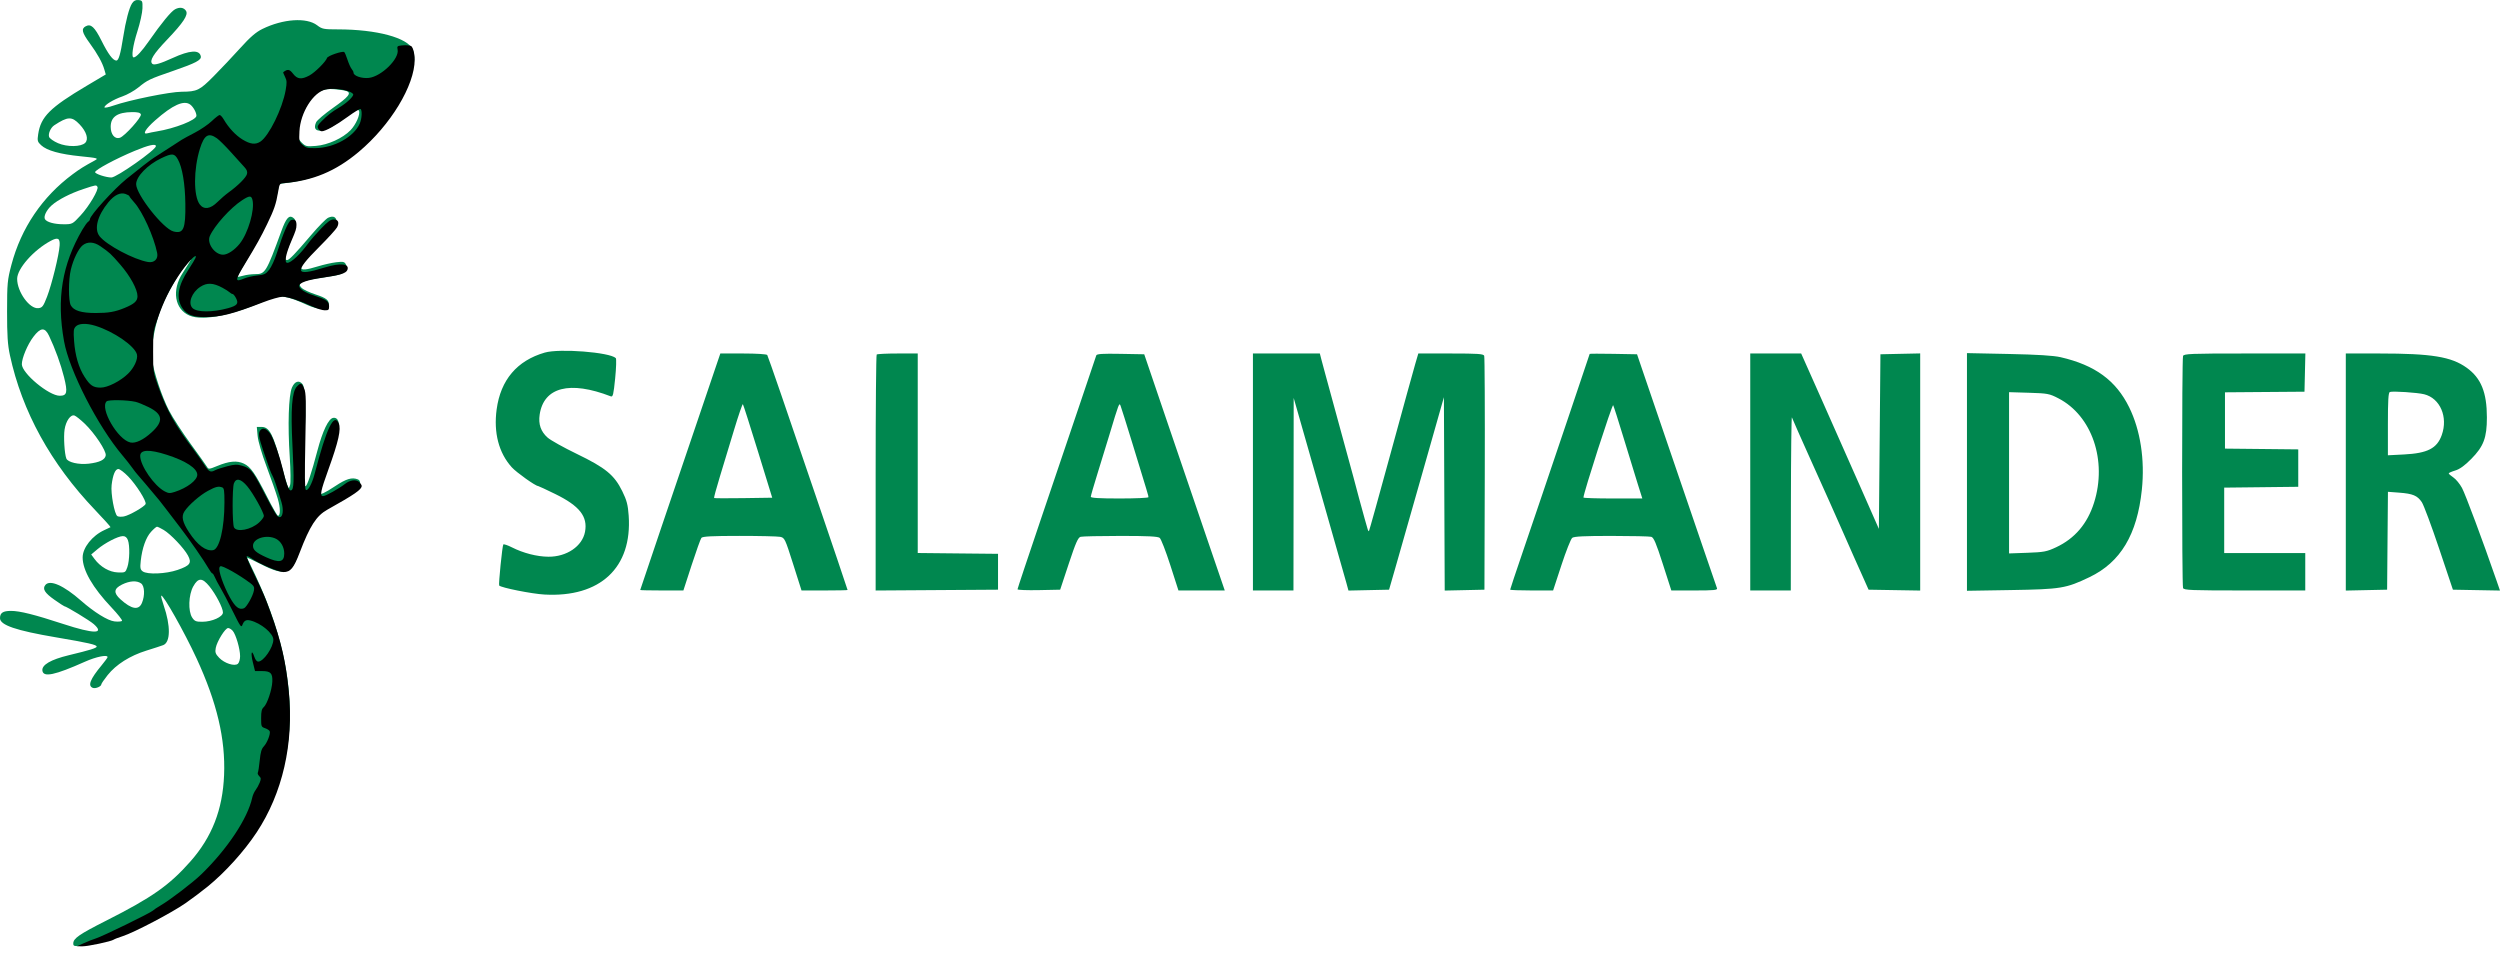
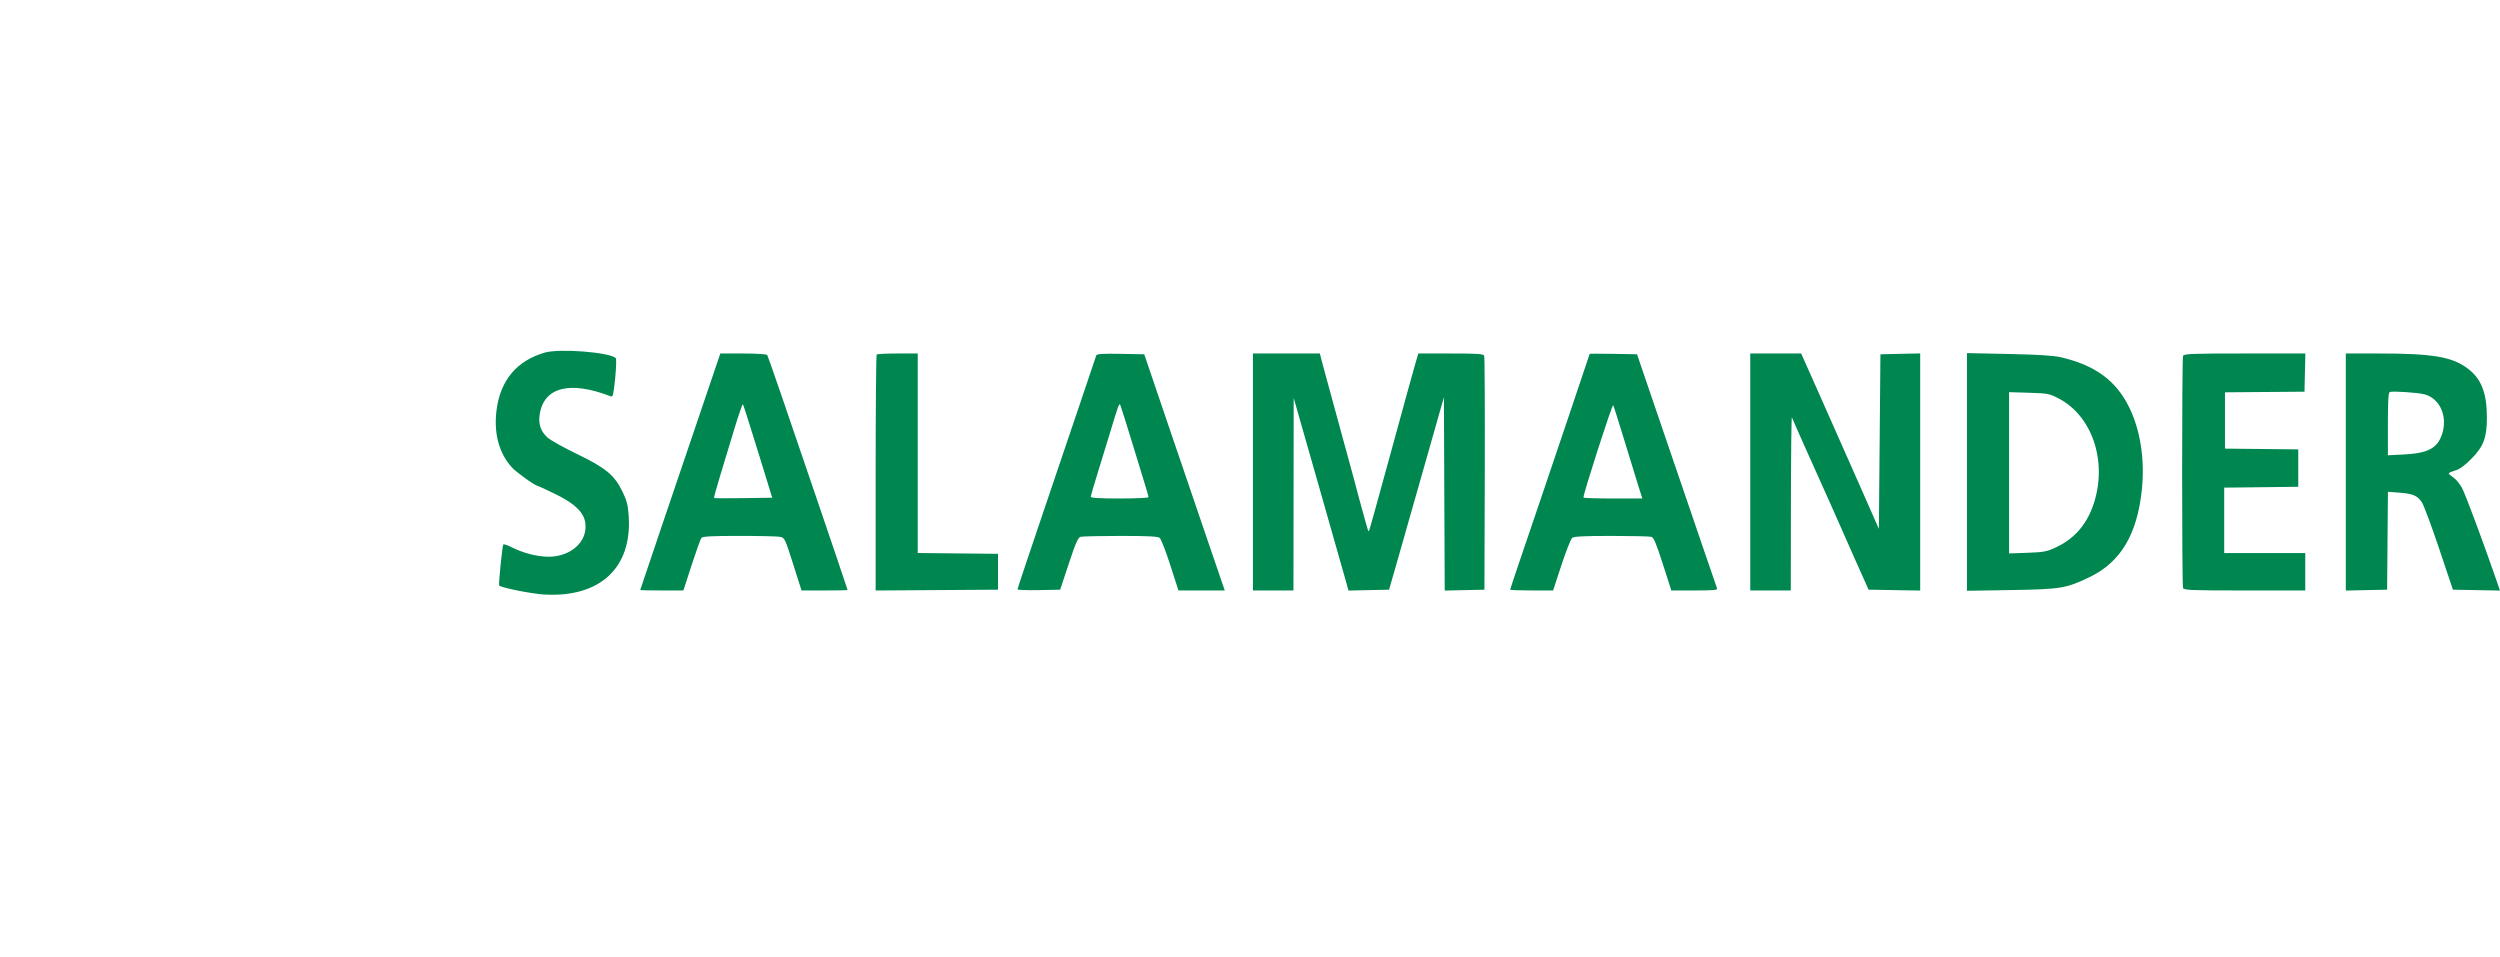
<svg xmlns="http://www.w3.org/2000/svg" width="209" height="80" viewBox="0 0 209 80" fill="none">
-   <path fill-rule="evenodd" clip-rule="evenodd" d="M11.04 0.282C10.796 0.655 10.509 1.747 10.297 3.108C10.078 4.516 9.919 5.063 9.728 5.063C9.447 5.063 9.047 4.529 8.487 3.406C7.911 2.253 7.598 1.965 7.168 2.195C6.776 2.405 6.848 2.713 7.498 3.606C8.163 4.52 8.556 5.229 8.726 5.822L8.842 6.225L7.256 7.167C4.176 8.994 3.411 9.757 3.192 11.217C3.109 11.767 3.134 11.858 3.44 12.141C3.923 12.589 5 12.89 6.755 13.067C8.154 13.209 8.25 13.235 7.95 13.399C7.002 13.917 6.698 14.106 6.082 14.562C3.538 16.448 1.768 19.062 0.955 22.137C0.619 23.407 0.593 23.687 0.591 26.047C0.589 28.034 0.641 28.83 0.829 29.696C1.85 34.409 4.242 38.755 7.956 42.644C8.689 43.412 9.266 44.055 9.239 44.073C9.211 44.091 8.982 44.199 8.729 44.314C7.717 44.772 6.907 45.791 6.909 46.602C6.911 47.676 7.742 49.119 9.321 50.785C9.843 51.337 10.239 51.838 10.201 51.9C10.163 51.962 9.879 51.985 9.57 51.95C9.01 51.887 7.874 51.183 6.777 50.219C5.328 48.945 4.18 48.438 3.796 48.9C3.526 49.226 3.734 49.568 4.553 50.142C4.975 50.438 5.345 50.68 5.375 50.68C5.53 50.68 7.512 51.883 7.843 52.179C8.776 53.01 7.861 53.006 5.295 52.167C2.876 51.376 1.656 51.071 0.918 51.071C0.248 51.071 0 51.235 0 51.68C0 52.258 1.332 52.713 4.692 53.283C7.37 53.737 8.081 53.898 8.081 54.053C8.081 54.178 7.552 54.342 5.753 54.776C4.241 55.141 3.476 55.588 3.544 56.068C3.627 56.647 4.569 56.449 7.103 55.319C8.036 54.902 8.993 54.708 8.993 54.935C8.993 54.981 8.773 55.285 8.504 55.609C7.53 56.785 7.315 57.336 7.764 57.508C7.985 57.593 8.472 57.387 8.472 57.209C8.472 57.149 8.709 56.802 8.999 56.438C9.705 55.551 10.868 54.816 12.235 54.392C12.853 54.2 13.488 53.993 13.645 53.932C14.257 53.693 14.274 52.325 13.686 50.616C13.542 50.197 13.448 49.83 13.478 49.8C13.622 49.657 15.424 52.853 16.435 55.046C18.139 58.74 18.857 61.786 18.734 64.793C18.616 67.687 17.724 69.974 15.912 72.026C14.162 74.008 12.71 75.029 8.908 76.951C6.622 78.106 6.126 78.449 6.126 78.874C6.126 79.112 6.191 79.125 7.037 79.054C9.485 78.849 14.381 76.486 17.158 74.17C24.836 67.765 26.306 58.645 21.359 48.115C20.994 47.339 20.675 46.669 20.649 46.626C20.623 46.583 21.16 46.832 21.843 47.18C23.807 48.18 24.363 48.014 24.97 46.248C25.403 44.985 25.988 43.797 26.452 43.234C26.656 42.987 27.355 42.497 28.017 42.139C28.675 41.783 29.414 41.326 29.66 41.123C30.139 40.729 30.259 40.209 29.901 40.071C29.415 39.885 28.95 40.026 28.022 40.641C27.133 41.229 26.719 41.415 26.719 41.225C26.719 41.186 27.041 40.204 27.434 39.042C27.828 37.88 28.207 36.621 28.278 36.245C28.441 35.373 28.281 34.873 27.859 34.933C27.466 34.989 26.97 36.021 26.526 37.709C26.038 39.561 25.674 40.644 25.538 40.644C25.285 40.644 25.258 39.868 25.418 37.261C25.596 34.368 25.545 32.42 25.283 32.105C24.994 31.756 24.635 31.877 24.408 32.4C24.126 33.053 24.046 35.544 24.223 38.207C24.298 39.34 24.31 40.395 24.25 40.553L24.142 40.84L24.006 40.514C23.931 40.334 23.716 39.601 23.527 38.885C22.852 36.32 22.525 35.691 21.869 35.691H21.469L21.537 36.443C21.578 36.889 21.884 37.938 22.289 39.017C22.666 40.02 23.084 41.221 23.22 41.687C23.449 42.474 23.453 43.123 23.23 43.119C23.177 43.118 22.784 42.429 22.356 41.587C21.318 39.547 20.956 39.028 20.384 38.757C19.808 38.483 19.149 38.544 18.135 38.966C17.508 39.227 17.424 39.236 17.32 39.05C17.256 38.935 16.636 38.063 15.942 37.112C15.248 36.161 14.433 34.906 14.131 34.324C13.538 33.181 12.838 31.072 12.702 30.022C12.584 29.099 12.971 26.997 13.504 25.677C13.989 24.474 15.026 22.701 15.656 21.998C16.043 21.566 16.049 21.564 15.827 21.941C15.7 22.156 15.45 22.554 15.272 22.825C14.336 24.25 14.599 25.864 15.853 26.388C16.998 26.867 19.577 26.328 22.488 25.001C23.337 24.614 24.006 24.721 25.741 25.52C26.099 25.685 26.627 25.827 26.914 25.835C27.365 25.849 27.441 25.81 27.478 25.551C27.541 25.107 27.317 24.92 26.35 24.605C25.872 24.449 25.365 24.212 25.224 24.077C24.808 23.68 25.173 23.476 26.712 23.245C28.506 22.976 28.647 22.935 28.866 22.623C29.005 22.425 29.017 22.291 28.915 22.1C28.796 21.877 28.688 21.854 28.106 21.924C27.737 21.969 27.054 22.122 26.588 22.265C24.694 22.847 24.706 22.539 26.653 20.567C27.934 19.27 28.152 18.989 28.152 18.634C28.152 18.151 27.892 17.995 27.435 18.203C27.264 18.281 26.637 18.916 26.042 19.615C24.652 21.247 24.172 21.745 23.995 21.745C23.749 21.745 23.834 21.317 24.315 20.126C24.8 18.922 24.844 18.409 24.481 18.182C24.149 17.974 23.911 18.254 23.525 19.311C22.254 22.79 22.175 22.919 21.319 22.919C21.026 22.919 20.586 22.976 20.34 23.047C20.094 23.117 19.876 23.158 19.856 23.137C19.835 23.116 20.2 22.458 20.667 21.673C21.963 19.495 22.89 17.505 23.136 16.375L23.353 15.372L23.961 15.296C26.702 14.955 28.956 13.765 31.168 11.49C33.511 9.08 35.104 5.573 34.505 4.142C34.093 3.157 31.491 2.456 28.245 2.456C27.06 2.456 26.927 2.43 26.512 2.113C25.63 1.44 23.669 1.572 21.937 2.42C21.396 2.685 20.916 3.099 20.087 4.018C19.471 4.7 18.468 5.762 17.858 6.377C16.684 7.561 16.476 7.661 15.184 7.67C14.187 7.676 10.838 8.357 9.482 8.828C9.07 8.972 8.732 9.037 8.732 8.975C8.732 8.775 9.479 8.319 10.228 8.062C10.626 7.925 11.229 7.587 11.569 7.31C12.347 6.678 12.478 6.615 14.517 5.911C16.37 5.271 16.849 5.018 16.788 4.71C16.676 4.138 15.874 4.188 14.418 4.856C13.397 5.324 12.871 5.474 12.732 5.335C12.474 5.077 12.812 4.528 13.977 3.307C15.332 1.887 15.758 1.238 15.55 0.908C15.369 0.621 15.02 0.571 14.636 0.776C14.299 0.956 13.501 1.927 12.451 3.433C11.844 4.304 11.388 4.793 11.176 4.799C10.961 4.806 11.1 3.824 11.486 2.62C11.711 1.921 11.901 1.055 11.91 0.696C11.925 0.087 11.904 0.042 11.587 0.005C11.345 -0.023 11.188 0.057 11.04 0.282ZM28.975 7.613C29.403 7.777 29.138 8.108 27.848 9.016C27.144 9.513 26.506 10.054 26.43 10.219C25.998 11.169 27.047 11.153 28.358 10.191C29.729 9.185 29.936 9.07 30.013 9.269C30.128 9.568 29.753 10.422 29.302 10.886C28.655 11.555 27.416 12.117 26.411 12.197C25.624 12.261 25.544 12.242 25.214 11.911C24.891 11.589 24.866 11.494 24.933 10.851C25.015 10.056 25.502 8.895 26.012 8.277C26.587 7.582 27.064 7.381 27.958 7.457C28.389 7.493 28.847 7.564 28.975 7.613ZM15.912 8.749C16.167 8.945 16.422 9.409 16.422 9.678C16.422 10.032 14.628 10.739 13.099 10.987C12.812 11.034 12.475 11.102 12.349 11.139C11.864 11.281 12.148 10.79 12.972 10.062C14.44 8.766 15.385 8.344 15.912 8.749ZM11.777 9.559C11.864 9.786 10.424 11.391 10.017 11.52C9.598 11.653 9.254 11.239 9.254 10.602C9.254 9.77 9.807 9.387 11.032 9.372C11.513 9.366 11.723 9.419 11.777 9.559ZM6.655 10.399C7.233 11.006 7.425 11.639 7.123 11.941C6.777 12.287 5.622 12.302 4.851 11.97C4.482 11.811 4.145 11.573 4.103 11.44C4.016 11.166 4.24 10.666 4.538 10.472C5.672 9.728 6.005 9.716 6.655 10.399ZM13.034 12.219C13.034 12.527 9.75 14.838 9.313 14.838C8.867 14.838 7.95 14.537 7.95 14.391C7.95 14.199 9.679 13.269 11.26 12.612C12.435 12.123 13.034 11.99 13.034 12.219ZM8.146 15.62C8.279 15.836 7.456 17.232 6.733 18.014C6.064 18.739 6.048 18.748 5.317 18.748C4.551 18.748 3.915 18.576 3.761 18.327C3.623 18.103 3.885 17.555 4.315 17.172C4.847 16.696 5.878 16.166 6.973 15.803C8.039 15.45 8.041 15.45 8.146 15.62ZM4.986 20.512C4.939 21.298 4.329 23.783 3.932 24.808C3.62 25.614 3.535 25.726 3.207 25.763C2.477 25.848 1.434 24.405 1.434 23.312C1.434 22.461 2.805 20.908 4.236 20.138C4.836 19.815 5.023 19.908 4.986 20.512ZM4.097 28.068C4.61 29.148 5.085 30.458 5.352 31.526C5.672 32.804 5.607 33.085 4.995 33.085C4.085 33.085 1.83 31.21 1.826 30.45C1.824 29.943 2.299 28.809 2.78 28.171C3.388 27.365 3.75 27.337 4.097 28.068ZM7.08 35.416C7.914 36.215 8.893 37.69 8.839 38.068C8.787 38.434 8.332 38.657 7.419 38.764C6.584 38.862 5.667 38.65 5.545 38.331C5.392 37.932 5.306 36.524 5.398 35.913C5.506 35.196 5.908 34.627 6.228 34.738C6.351 34.781 6.734 35.086 7.08 35.416ZM10.714 39.829C11.392 40.526 12.261 41.9 12.171 42.135C12.086 42.357 10.821 43.084 10.362 43.174C10.146 43.216 9.899 43.204 9.812 43.147C9.568 42.99 9.248 41.255 9.332 40.548C9.433 39.692 9.636 39.21 9.894 39.21C10.013 39.21 10.382 39.489 10.714 39.829ZM13.685 44.304C14.263 44.648 15.381 45.824 15.71 46.436C16.05 47.066 15.895 47.284 14.848 47.645C13.871 47.982 12.313 48.047 11.93 47.767C11.729 47.619 11.702 47.477 11.767 46.887C11.885 45.816 12.201 44.925 12.631 44.456C12.844 44.223 13.066 44.033 13.124 44.033C13.182 44.033 13.434 44.156 13.685 44.304ZM10.691 45.149C10.864 45.604 10.838 46.864 10.645 47.421C10.491 47.864 10.468 47.877 9.849 47.855C9.146 47.829 8.388 47.391 7.897 46.725L7.625 46.355L8.145 45.917C8.772 45.388 9.86 44.826 10.267 44.819C10.468 44.816 10.604 44.923 10.691 45.149ZM17.506 49.018C18.045 49.682 18.638 50.827 18.638 51.203C18.638 51.567 17.729 51.976 16.914 51.98C16.386 51.983 16.265 51.932 16.067 51.63C15.713 51.089 15.761 49.726 16.16 49.016C16.572 48.283 16.91 48.284 17.506 49.018ZM11.797 48.775C12.092 48.991 12.127 49.777 11.868 50.4C11.601 51.044 10.999 50.944 10.068 50.1C9.474 49.561 9.511 49.209 10.199 48.869C10.839 48.552 11.444 48.517 11.797 48.775ZM19.452 52.733C19.717 53.03 20.072 54.246 20.072 54.858C20.072 55.123 19.988 55.409 19.886 55.494C19.608 55.725 18.765 55.454 18.322 54.992C18.014 54.67 17.967 54.535 18.037 54.165C18.14 53.615 18.831 52.504 19.071 52.504C19.169 52.504 19.34 52.607 19.452 52.733Z" fill="#00874F" />
-   <path fill-rule="evenodd" clip-rule="evenodd" d="M33.553 3.801C33.212 3.842 33.182 3.875 33.24 4.151C33.398 4.908 31.893 6.388 30.839 6.513C30.254 6.582 29.556 6.345 29.556 6.077C29.556 6.005 29.486 5.866 29.4 5.768C29.315 5.669 29.157 5.322 29.051 4.995C28.944 4.668 28.821 4.378 28.777 4.351C28.613 4.25 27.4 4.665 27.342 4.842C27.239 5.158 26.327 6.064 25.862 6.312C25.2 6.667 24.854 6.628 24.495 6.158C24.204 5.778 24.037 5.753 23.677 6.039C23.661 6.052 23.73 6.226 23.83 6.426C23.985 6.736 23.992 6.899 23.881 7.538C23.612 9.078 22.485 11.371 21.764 11.842C21.352 12.112 20.917 12.059 20.267 11.66C19.697 11.31 19.109 10.679 18.703 9.982C18.585 9.78 18.432 9.614 18.363 9.614C18.294 9.614 17.997 9.843 17.704 10.124C17.411 10.404 16.776 10.838 16.292 11.088C15.809 11.338 15.315 11.606 15.194 11.684C15.073 11.761 14.541 12.106 14.012 12.449C13.483 12.792 12.968 13.123 12.868 13.186C12.598 13.355 11.62 14.11 10.578 14.956C9.515 15.818 7.518 18.018 7.518 18.327C7.518 18.393 7.452 18.488 7.371 18.537C7.289 18.587 7.074 18.883 6.891 19.195C5.191 22.101 4.716 24.978 5.353 28.521C5.796 30.989 8.164 35.617 10.24 38.074C10.53 38.417 10.892 38.875 11.044 39.093C11.196 39.31 11.398 39.571 11.493 39.671C11.634 39.822 12.467 40.807 13.312 41.821C13.405 41.934 13.649 42.246 13.853 42.516C14.057 42.785 14.597 43.491 15.052 44.083C15.879 45.16 17.066 46.875 17.466 47.57C17.582 47.773 17.712 47.938 17.755 47.938C17.798 47.938 17.89 48.079 17.959 48.25C18.028 48.422 18.237 48.817 18.425 49.129C18.612 49.441 19.08 50.332 19.463 51.11C20.091 52.383 20.171 52.496 20.263 52.247C20.397 51.887 20.571 51.787 20.922 51.871C21.806 52.082 22.847 52.945 22.852 53.47C22.857 54.11 22.035 55.309 21.591 55.309C21.467 55.309 21.346 55.161 21.263 54.911C21.04 54.234 20.943 54.581 21.137 55.362L21.32 56.102L21.903 56.102C22.625 56.102 22.797 56.279 22.766 56.989C22.736 57.666 22.337 58.855 22.054 59.111C21.877 59.271 21.831 59.462 21.831 60.038C21.831 60.737 21.843 60.767 22.163 60.878C22.346 60.942 22.519 61.056 22.548 61.133C22.63 61.346 22.336 62.101 22.055 62.399C21.862 62.604 21.783 62.876 21.712 63.577C21.662 64.079 21.591 64.537 21.554 64.595C21.518 64.653 21.571 64.784 21.672 64.885C21.83 65.042 21.835 65.118 21.709 65.432C21.629 65.633 21.474 65.914 21.364 66.057C21.255 66.2 21.13 66.481 21.087 66.681C20.714 68.411 19.012 70.975 16.833 73.09C16.133 73.77 14.205 75.244 13.425 75.697C13.144 75.86 12.849 76.057 12.77 76.134C12.57 76.327 8.589 78.27 8.037 78.444C7.79 78.521 7.33 78.702 7.014 78.846L6.439 79.107L6.879 79.113C7.34 79.12 9.31 78.701 9.506 78.554C9.569 78.507 9.901 78.379 10.245 78.269C11.216 77.959 14.392 76.29 15.527 75.495C16.089 75.101 16.92 74.476 17.373 74.106C18.824 72.924 20.405 71.175 21.451 69.595C23.623 66.313 24.572 62.167 24.144 57.818C23.898 55.311 23.516 53.655 22.612 51.17C22.135 49.859 22.087 49.749 21.148 47.789C20.825 47.114 20.587 46.535 20.621 46.501C20.655 46.467 20.826 46.541 21.001 46.665C21.652 47.125 23.277 47.825 23.695 47.825C24.289 47.825 24.552 47.508 25.06 46.18C25.904 43.972 26.454 43.119 27.357 42.614C29.662 41.324 30.238 40.926 30.238 40.621C30.238 40.549 30.139 40.401 30.018 40.292C29.76 40.059 29.262 40.126 28.849 40.451C28.336 40.853 27.224 41.475 27.016 41.475C26.718 41.476 26.799 41.062 27.449 39.264C28.301 36.91 28.534 35.863 28.316 35.384C27.913 34.502 27.301 35.785 26.315 39.572C26.089 40.439 25.749 41.069 25.567 40.957C25.48 40.904 25.468 39.716 25.526 36.898C25.598 33.406 25.587 32.862 25.43 32.49C25.222 31.996 25.137 31.972 24.817 32.319C24.404 32.767 24.296 34.198 24.448 37.217C24.601 40.273 24.579 40.948 24.322 40.997C24.145 41.031 23.951 40.528 23.654 39.264C23.416 38.257 22.895 36.745 22.649 36.351C22.329 35.837 21.969 35.692 21.752 35.989C21.576 36.229 21.619 36.509 22.009 37.677C22.496 39.13 22.628 39.489 22.784 39.775C22.922 40.029 23.109 40.582 23.531 41.987C23.723 42.625 23.651 43.233 23.385 43.233C23.166 43.233 23.033 43.019 21.901 40.852C21.125 39.367 20.925 39.135 20.251 38.939C19.808 38.81 19.636 38.815 18.993 38.98C18.584 39.086 18.138 39.231 18.003 39.303C17.595 39.521 17.471 39.46 17.068 38.839C16.855 38.512 16.468 37.963 16.209 37.62C14.641 35.55 13.929 34.283 13.243 32.348C12.804 31.111 12.801 31.087 12.801 29.4C12.801 27.711 12.804 27.69 13.244 26.452C13.703 25.163 14.182 24.185 14.885 23.107C15.61 21.995 16.562 20.993 16.337 21.578C16.301 21.672 16.044 22.097 15.766 22.522C14.853 23.918 14.697 24.95 15.272 25.79C15.63 26.313 16.131 26.509 17.114 26.509C18.451 26.509 19.422 26.263 21.974 25.279C22.647 25.02 23.388 24.808 23.622 24.808C24.075 24.808 25.125 25.153 26.163 25.643C26.511 25.807 26.956 25.942 27.153 25.942C27.475 25.942 27.511 25.907 27.511 25.604C27.511 25.195 27.295 25.043 26.22 24.693C25.479 24.453 25.012 24.148 25.012 23.903C25.012 23.637 25.675 23.405 26.977 23.215C28.439 23.002 28.933 22.847 29.041 22.567C29.244 22.037 28.459 21.954 27.131 22.366C24.63 23.142 24.539 22.792 26.682 20.647C27.419 19.909 28.093 19.169 28.18 19.003C28.389 18.6 28.275 18.345 27.886 18.345C27.647 18.345 27.399 18.526 26.846 19.103C26.446 19.52 25.976 20.058 25.801 20.299C25.113 21.247 24.341 21.973 24.021 21.973C23.746 21.973 23.881 21.25 24.367 20.128C24.726 19.299 24.785 19.113 24.785 18.8C24.785 18.424 24.649 18.301 24.343 18.398C24.115 18.47 23.677 19.48 23.139 21.175C22.972 21.703 22.688 22.32 22.507 22.547C22.216 22.915 22.106 22.968 21.518 23.029C21.155 23.067 20.669 23.177 20.439 23.273C19.608 23.619 19.616 23.479 20.507 22.012C21.456 20.451 21.806 19.822 22.329 18.741C22.919 17.523 23.08 17.053 23.243 16.077C23.36 15.37 23.379 15.339 23.706 15.313C26.137 15.12 28.057 14.321 29.988 12.7C32.654 10.461 34.668 7.14 34.668 4.982C34.668 4.421 34.489 3.831 34.318 3.831C34.271 3.831 34.164 3.814 34.081 3.793C33.998 3.773 33.76 3.776 33.553 3.801ZM29.093 7.617C29.307 7.686 29.502 7.803 29.526 7.877C29.584 8.053 28.977 8.625 28.335 9.001C27.742 9.348 27.376 9.635 26.86 10.16C26.556 10.469 26.511 10.576 26.607 10.756C26.671 10.876 26.804 10.975 26.902 10.975C27.206 10.975 28.099 10.474 29.092 9.748C29.615 9.366 30.086 9.08 30.14 9.113C30.291 9.207 30.255 9.921 30.078 10.326C29.59 11.447 27.924 12.368 26.356 12.384C25.699 12.391 25.558 12.354 25.295 12.108C25.009 11.841 24.994 11.776 25.034 10.975C25.112 9.413 26.184 7.707 27.228 7.484C27.741 7.374 28.517 7.429 29.093 7.617ZM18.133 11.559C18.324 11.693 18.858 12.224 19.32 12.739C19.781 13.254 20.285 13.81 20.438 13.976C20.638 14.191 20.698 14.352 20.649 14.547C20.575 14.84 19.91 15.509 19.131 16.071C18.864 16.264 18.435 16.633 18.177 16.89C17.591 17.475 17.048 17.549 16.701 17.091C16.169 16.391 16.176 14.15 16.715 12.425C17.074 11.278 17.425 11.063 18.133 11.559ZM14.871 13.327C15.24 13.984 15.474 15.368 15.495 17.021C15.524 19.148 15.342 19.57 14.495 19.347C13.635 19.121 11.381 16.26 11.381 15.396C11.381 14.759 12.335 13.774 13.482 13.227C14.391 12.794 14.58 12.807 14.871 13.327ZM10.815 16.4C10.817 16.441 11 16.676 11.223 16.923C11.913 17.688 12.856 19.766 13.139 21.144C13.243 21.65 12.898 21.994 12.377 21.904C11.184 21.699 8.906 20.488 8.324 19.75C7.852 19.151 8.141 18.029 9.055 16.916C9.555 16.307 10.054 16.062 10.488 16.213C10.667 16.275 10.814 16.359 10.815 16.4ZM21.106 16.711C21.314 17.538 20.741 19.502 20.037 20.376C19.602 20.914 19.03 21.293 18.649 21.293C17.953 21.293 17.276 20.343 17.54 19.738C17.921 18.869 19.272 17.367 20.235 16.744C20.857 16.341 21.012 16.335 21.106 16.711ZM8.391 20.584C9.165 21.118 9.267 21.212 10.052 22.116C10.89 23.082 11.494 24.19 11.494 24.763C11.494 25.17 11.233 25.407 10.415 25.744C9.621 26.072 9.079 26.167 8.003 26.168C6.796 26.168 6.156 25.97 5.916 25.521C5.714 25.144 5.717 23.396 5.922 22.54C6.127 21.677 6.567 20.776 6.916 20.502C7.323 20.182 7.851 20.212 8.391 20.584ZM18.594 24.055C18.844 24.188 19.116 24.361 19.198 24.439C19.281 24.517 19.395 24.581 19.451 24.581C19.508 24.581 19.635 24.738 19.734 24.929C19.969 25.382 19.833 25.551 19.062 25.765C17.774 26.122 16.458 26.118 16.095 25.755C15.691 25.352 16.024 24.448 16.749 23.977C17.306 23.616 17.813 23.637 18.594 24.055ZM7.973 27.236C9.501 27.707 11.271 28.925 11.447 29.625C11.547 30.022 11.213 30.749 10.702 31.244C10.06 31.866 8.998 32.405 8.413 32.405C7.794 32.405 7.536 32.232 7.069 31.505C6.582 30.749 6.283 29.726 6.194 28.52C6.131 27.658 6.148 27.498 6.326 27.302C6.573 27.029 7.22 27.003 7.973 27.236ZM11.332 33.593C11.524 33.636 12.01 33.833 12.411 34.03C13.617 34.623 13.694 35.208 12.686 36.135C11.996 36.77 11.335 37.086 10.899 36.991C9.842 36.759 8.327 34.141 8.91 33.554C9.057 33.406 10.613 33.431 11.332 33.593ZM13.937 38.018C15.538 38.531 16.492 39.156 16.492 39.69C16.492 40.148 15.645 40.792 14.608 41.124C14.204 41.254 14.095 41.249 13.781 41.086C12.899 40.631 11.721 38.931 11.721 38.113C11.721 37.582 12.475 37.55 13.937 38.018ZM20.675 40.657C21.162 41.238 22.059 42.845 22.059 43.138C22.059 43.236 21.878 43.481 21.657 43.683C20.993 44.29 19.795 44.523 19.564 44.091C19.414 43.812 19.409 40.794 19.557 40.406C19.737 39.932 20.143 40.023 20.675 40.657ZM18.585 40.751C18.733 40.807 18.764 41.027 18.764 41.99C18.764 44.149 18.352 45.894 17.818 45.993C17.22 46.103 16.501 45.569 15.802 44.495C15.248 43.645 15.145 43.172 15.421 42.751C15.767 42.223 16.703 41.404 17.381 41.037C18.037 40.682 18.264 40.628 18.585 40.751ZM23.085 45.049C23.487 45.257 23.763 45.751 23.763 46.266C23.763 47.007 23.356 47.093 22.249 46.587C21.403 46.2 21.15 45.978 21.15 45.624C21.15 44.999 22.317 44.653 23.085 45.049ZM20.526 48.462C21.25 48.967 21.285 49.012 21.227 49.367C21.155 49.806 20.617 50.767 20.395 50.852C19.992 51.006 19.674 50.761 19.222 49.95C18.692 48.997 18.242 47.711 18.347 47.44C18.41 47.274 18.497 47.292 19.092 47.591C19.462 47.778 20.107 48.17 20.526 48.462Z" fill="black" />
  <path fill-rule="evenodd" clip-rule="evenodd" d="M45.548 29.475C43.222 30.146 41.851 31.764 41.519 34.227C41.257 36.178 41.697 37.862 42.786 39.067C43.177 39.499 44.766 40.631 44.983 40.631C45.021 40.631 45.668 40.932 46.421 41.301C48.452 42.296 49.148 43.18 48.908 44.461C48.681 45.667 47.373 46.556 45.844 46.542C44.882 46.533 43.748 46.242 42.796 45.759C42.445 45.581 42.122 45.472 42.078 45.516C41.993 45.6 41.664 48.875 41.732 48.95C41.897 49.134 44.453 49.643 45.508 49.703C50.178 49.967 52.863 47.455 52.558 43.107C52.494 42.201 52.397 41.829 52.022 41.065C51.358 39.709 50.625 39.108 48.221 37.946C47.133 37.42 46.037 36.809 45.785 36.588C45.213 36.086 44.996 35.46 45.116 34.66C45.46 32.364 47.628 31.807 51.06 33.134C51.24 33.204 51.291 32.994 51.428 31.628C51.516 30.755 51.539 29.994 51.48 29.937C50.97 29.446 46.781 29.12 45.548 29.475ZM59.854 30.628C59.652 31.219 58.941 33.316 58.274 35.287C57.607 37.258 56.265 41.214 55.292 44.077C54.319 46.941 53.523 49.301 53.523 49.323C53.523 49.345 54.335 49.363 55.327 49.363H57.131L57.819 47.245C58.198 46.081 58.567 45.054 58.638 44.965C58.736 44.843 59.531 44.801 61.799 44.801C63.466 44.801 65.005 44.837 65.219 44.879C65.596 44.955 65.63 45.026 66.308 47.16L67.007 49.363H68.932C69.991 49.363 70.858 49.345 70.858 49.323C70.858 49.301 70.47 48.143 69.996 46.749C69.523 45.355 68.707 42.954 68.183 41.413C65.834 34.499 64.212 29.791 64.141 29.677C64.099 29.607 63.218 29.552 62.142 29.552H60.22L59.854 30.628ZM73.291 29.639C73.243 29.687 73.204 34.145 73.204 39.546V49.366L78.319 49.332L83.435 49.298V47.799V46.3L80.079 46.266L76.723 46.231V37.892V29.552H75.05C74.13 29.552 73.338 29.591 73.291 29.639ZM91.648 29.712C91.616 29.803 91.007 31.608 90.295 33.723C89.582 35.838 88.114 40.176 87.031 43.364C85.95 46.552 85.064 49.208 85.064 49.265C85.064 49.323 85.866 49.354 86.847 49.334L88.63 49.298L89.35 47.123C89.927 45.381 90.124 44.934 90.337 44.877C90.484 44.837 91.985 44.804 93.674 44.803C95.936 44.802 96.799 44.844 96.95 44.965C97.063 45.054 97.462 46.081 97.837 47.245L98.518 49.363H100.454H102.39L100.885 44.965C100.057 42.545 98.542 38.102 97.519 35.092L95.658 29.618L93.682 29.582C92.17 29.554 91.692 29.585 91.648 29.712ZM104.745 39.458V49.363H106.439H108.133L108.143 41.315L108.152 33.267L110.273 40.696C111.439 44.782 112.47 48.405 112.562 48.748L112.731 49.371L114.429 49.334L116.126 49.298L116.67 47.408C116.969 46.369 118 42.748 118.962 39.362L120.711 33.206L120.744 41.288L120.778 49.371L122.439 49.335L124.099 49.298L124.127 39.618C124.142 34.294 124.121 29.851 124.08 29.745C124.018 29.584 123.565 29.552 121.289 29.552H118.571L118.313 30.432C118.17 30.916 117.254 34.244 116.275 37.829C115.297 41.413 114.474 44.368 114.446 44.397C114.418 44.425 114.372 44.366 114.344 44.266C114.316 44.166 114.2 43.762 114.087 43.368C113.974 42.974 113.756 42.182 113.604 41.608C113.452 41.035 113.249 40.272 113.154 39.914C113.058 39.556 112.618 37.943 112.175 36.33C111.732 34.717 111.284 33.075 111.179 32.68C111.074 32.286 110.906 31.67 110.806 31.312C110.706 30.953 110.56 30.411 110.481 30.106L110.339 29.552H107.542H104.745V39.458ZM132.897 29.587C132.897 29.609 132.083 32.03 131.088 34.966C130.094 37.903 129.073 40.921 128.82 41.673C128.567 42.426 127.885 44.433 127.305 46.132C126.724 47.832 126.25 49.254 126.25 49.293C126.25 49.332 127.058 49.363 128.045 49.363H129.84L130.535 47.245C130.917 46.081 131.323 45.054 131.437 44.965C131.589 44.844 132.452 44.802 134.714 44.803C136.403 44.804 137.902 44.837 138.045 44.877C138.252 44.933 138.451 45.399 139.014 47.156L139.723 49.363H141.667C143.272 49.363 143.6 49.332 143.543 49.183C143.505 49.083 142.966 47.514 142.346 45.696C141.725 43.878 140.426 40.074 139.457 37.242C138.489 34.411 137.508 31.537 137.277 30.856L136.857 29.618L134.877 29.582C133.788 29.562 132.897 29.564 132.897 29.587ZM146.321 39.458V49.363H148.016H149.71L149.72 42.032C149.726 38 149.764 34.789 149.804 34.896C149.87 35.071 150.652 36.84 151.274 38.22C152.587 41.13 153.502 43.18 154.099 44.541C154.491 45.437 154.892 46.346 154.99 46.561C155.088 46.776 155.403 47.48 155.691 48.125L156.213 49.298L158.37 49.334L160.528 49.37V39.457V29.545L158.866 29.581L157.204 29.618L157.139 36.916L157.074 44.215L155.495 40.631C154.626 38.659 153.164 35.361 152.247 33.3L150.578 29.552H148.45H146.321V39.458ZM164.438 39.455V49.39L168.12 49.329C172.295 49.261 172.716 49.191 174.678 48.252C177.279 47.007 178.666 44.691 179.059 40.937C179.32 38.439 178.938 35.959 177.998 34.049C176.891 31.802 175.147 30.527 172.267 29.862C171.672 29.725 170.348 29.642 167.924 29.592L164.438 29.52V39.455ZM182.503 29.759C182.4 30.028 182.4 48.888 182.503 49.157C182.573 49.34 183.149 49.363 187.651 49.363H192.72V47.799V46.235H189.332H185.943V43.501V40.766L189.038 40.731L192.134 40.696V39.132V37.568L189.071 37.536L186.008 37.504V35.151V32.798L189.332 32.772L192.655 32.746L192.692 31.149L192.729 29.552H187.655C183.15 29.552 182.573 29.576 182.503 29.759ZM196.109 39.462V49.371L197.836 49.334L199.563 49.298L199.597 45.206L199.632 41.115L200.575 41.186C201.715 41.273 202.086 41.428 202.46 41.975C202.617 42.204 203.268 43.946 203.905 45.845L205.063 49.298L207.031 49.334L208.999 49.37L208.693 48.487C207.548 45.178 206.105 41.31 205.822 40.789C205.637 40.45 205.312 40.055 205.099 39.913C204.886 39.77 204.712 39.619 204.712 39.576C204.711 39.534 204.957 39.425 205.257 39.335C205.631 39.224 206.053 38.919 206.594 38.37C207.633 37.318 207.905 36.596 207.904 34.896C207.903 32.804 207.416 31.605 206.217 30.745C204.93 29.82 203.291 29.552 198.916 29.552H196.109V39.462ZM202.66 32.96C203.996 33.294 204.671 34.858 204.131 36.371C203.734 37.486 202.943 37.892 200.976 37.993L199.628 38.062V35.447C199.628 33.475 199.668 32.817 199.791 32.771C200.03 32.682 202.09 32.817 202.66 32.96ZM172.084 33.301C174.893 34.752 176.175 38.511 175.061 42.031C174.506 43.785 173.453 45.021 171.892 45.752C171.11 46.118 170.872 46.163 169.49 46.213L167.957 46.267V39.526V32.785L169.619 32.835C171.183 32.883 171.328 32.91 172.084 33.301ZM63.364 37.732L64.557 41.608L62.149 41.644C60.825 41.663 59.721 41.659 59.697 41.634C59.672 41.609 59.891 40.802 60.184 39.839C60.477 38.877 61.014 37.107 61.377 35.906C61.74 34.705 62.068 33.752 62.105 33.789C62.142 33.826 62.708 35.601 63.364 37.732ZM94.642 36.981C95.982 41.35 96.012 41.45 96.012 41.565C96.012 41.625 94.927 41.673 93.601 41.673C91.917 41.673 91.19 41.63 91.19 41.529C91.19 41.449 91.449 40.554 91.765 39.541C92.082 38.528 92.526 37.083 92.752 36.33C93.545 33.693 93.567 33.637 93.68 33.921C93.736 34.063 94.169 35.44 94.642 36.981ZM135.747 36.656C136.182 38.089 136.709 39.805 136.918 40.468L137.298 41.673H134.837C133.483 41.673 132.376 41.638 132.376 41.594C132.376 41.229 134.787 33.743 134.862 33.877C134.914 33.971 135.313 35.222 135.747 36.656Z" fill="#00874F" />
</svg>